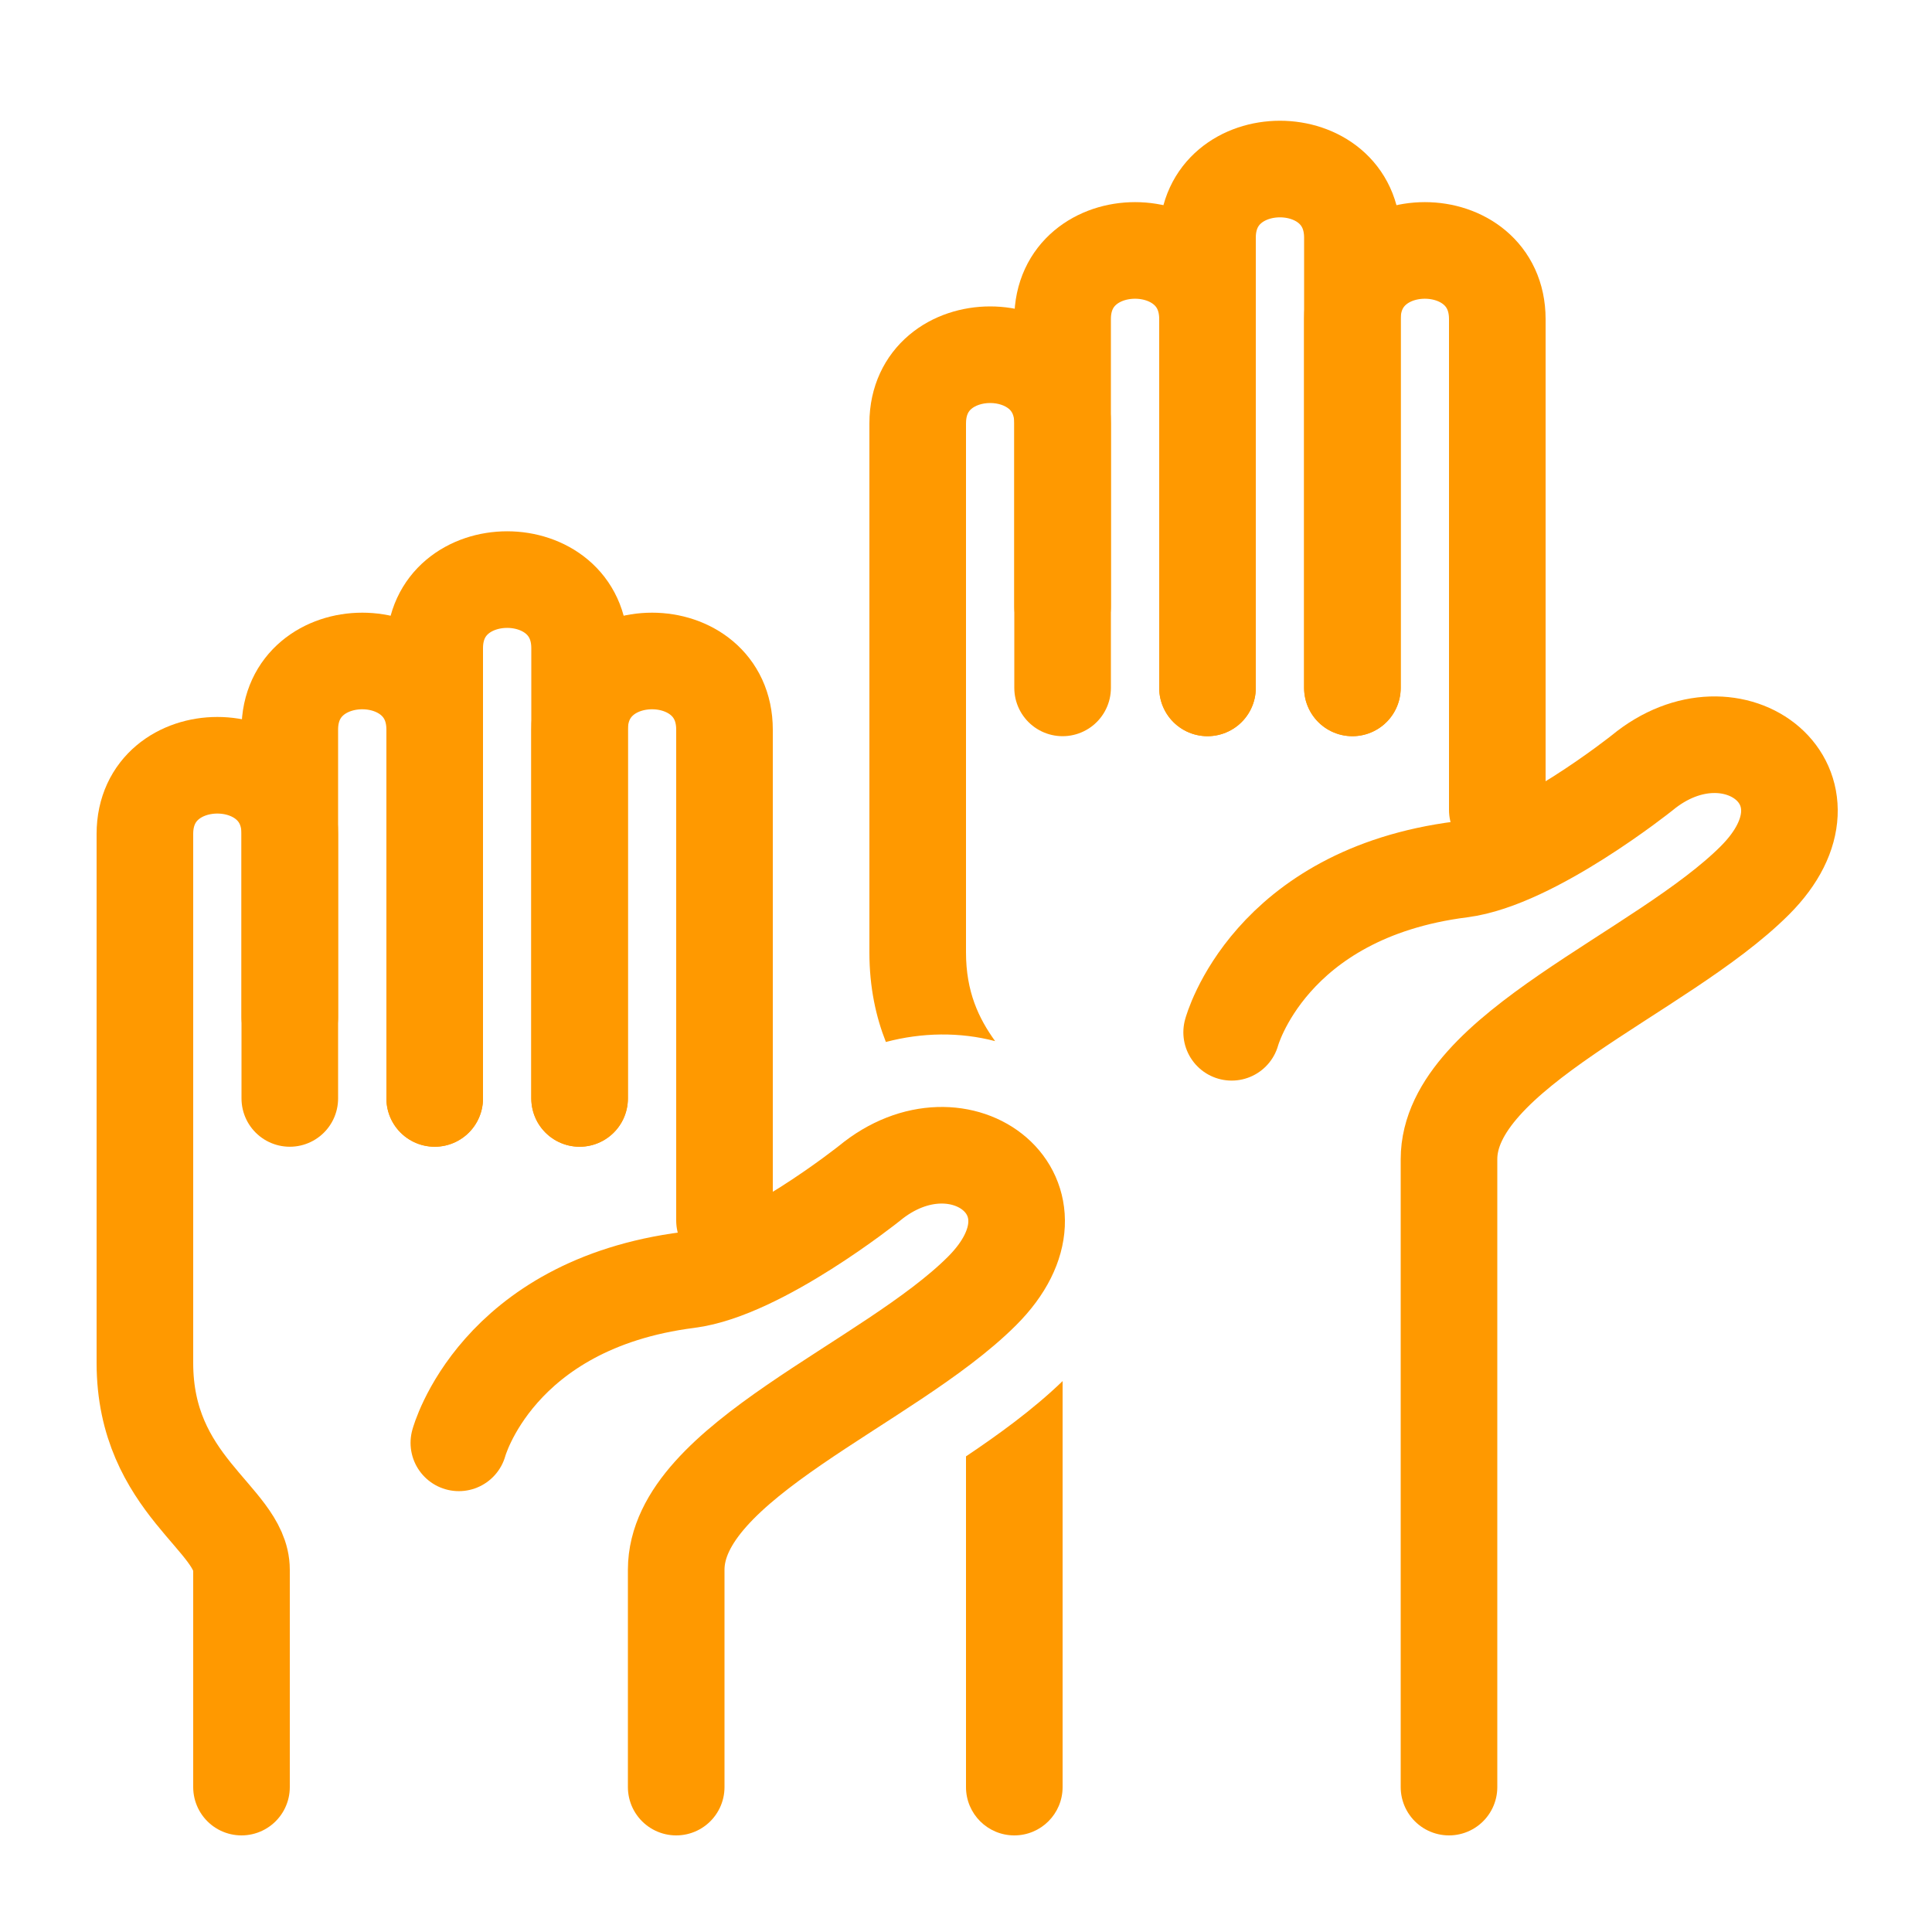
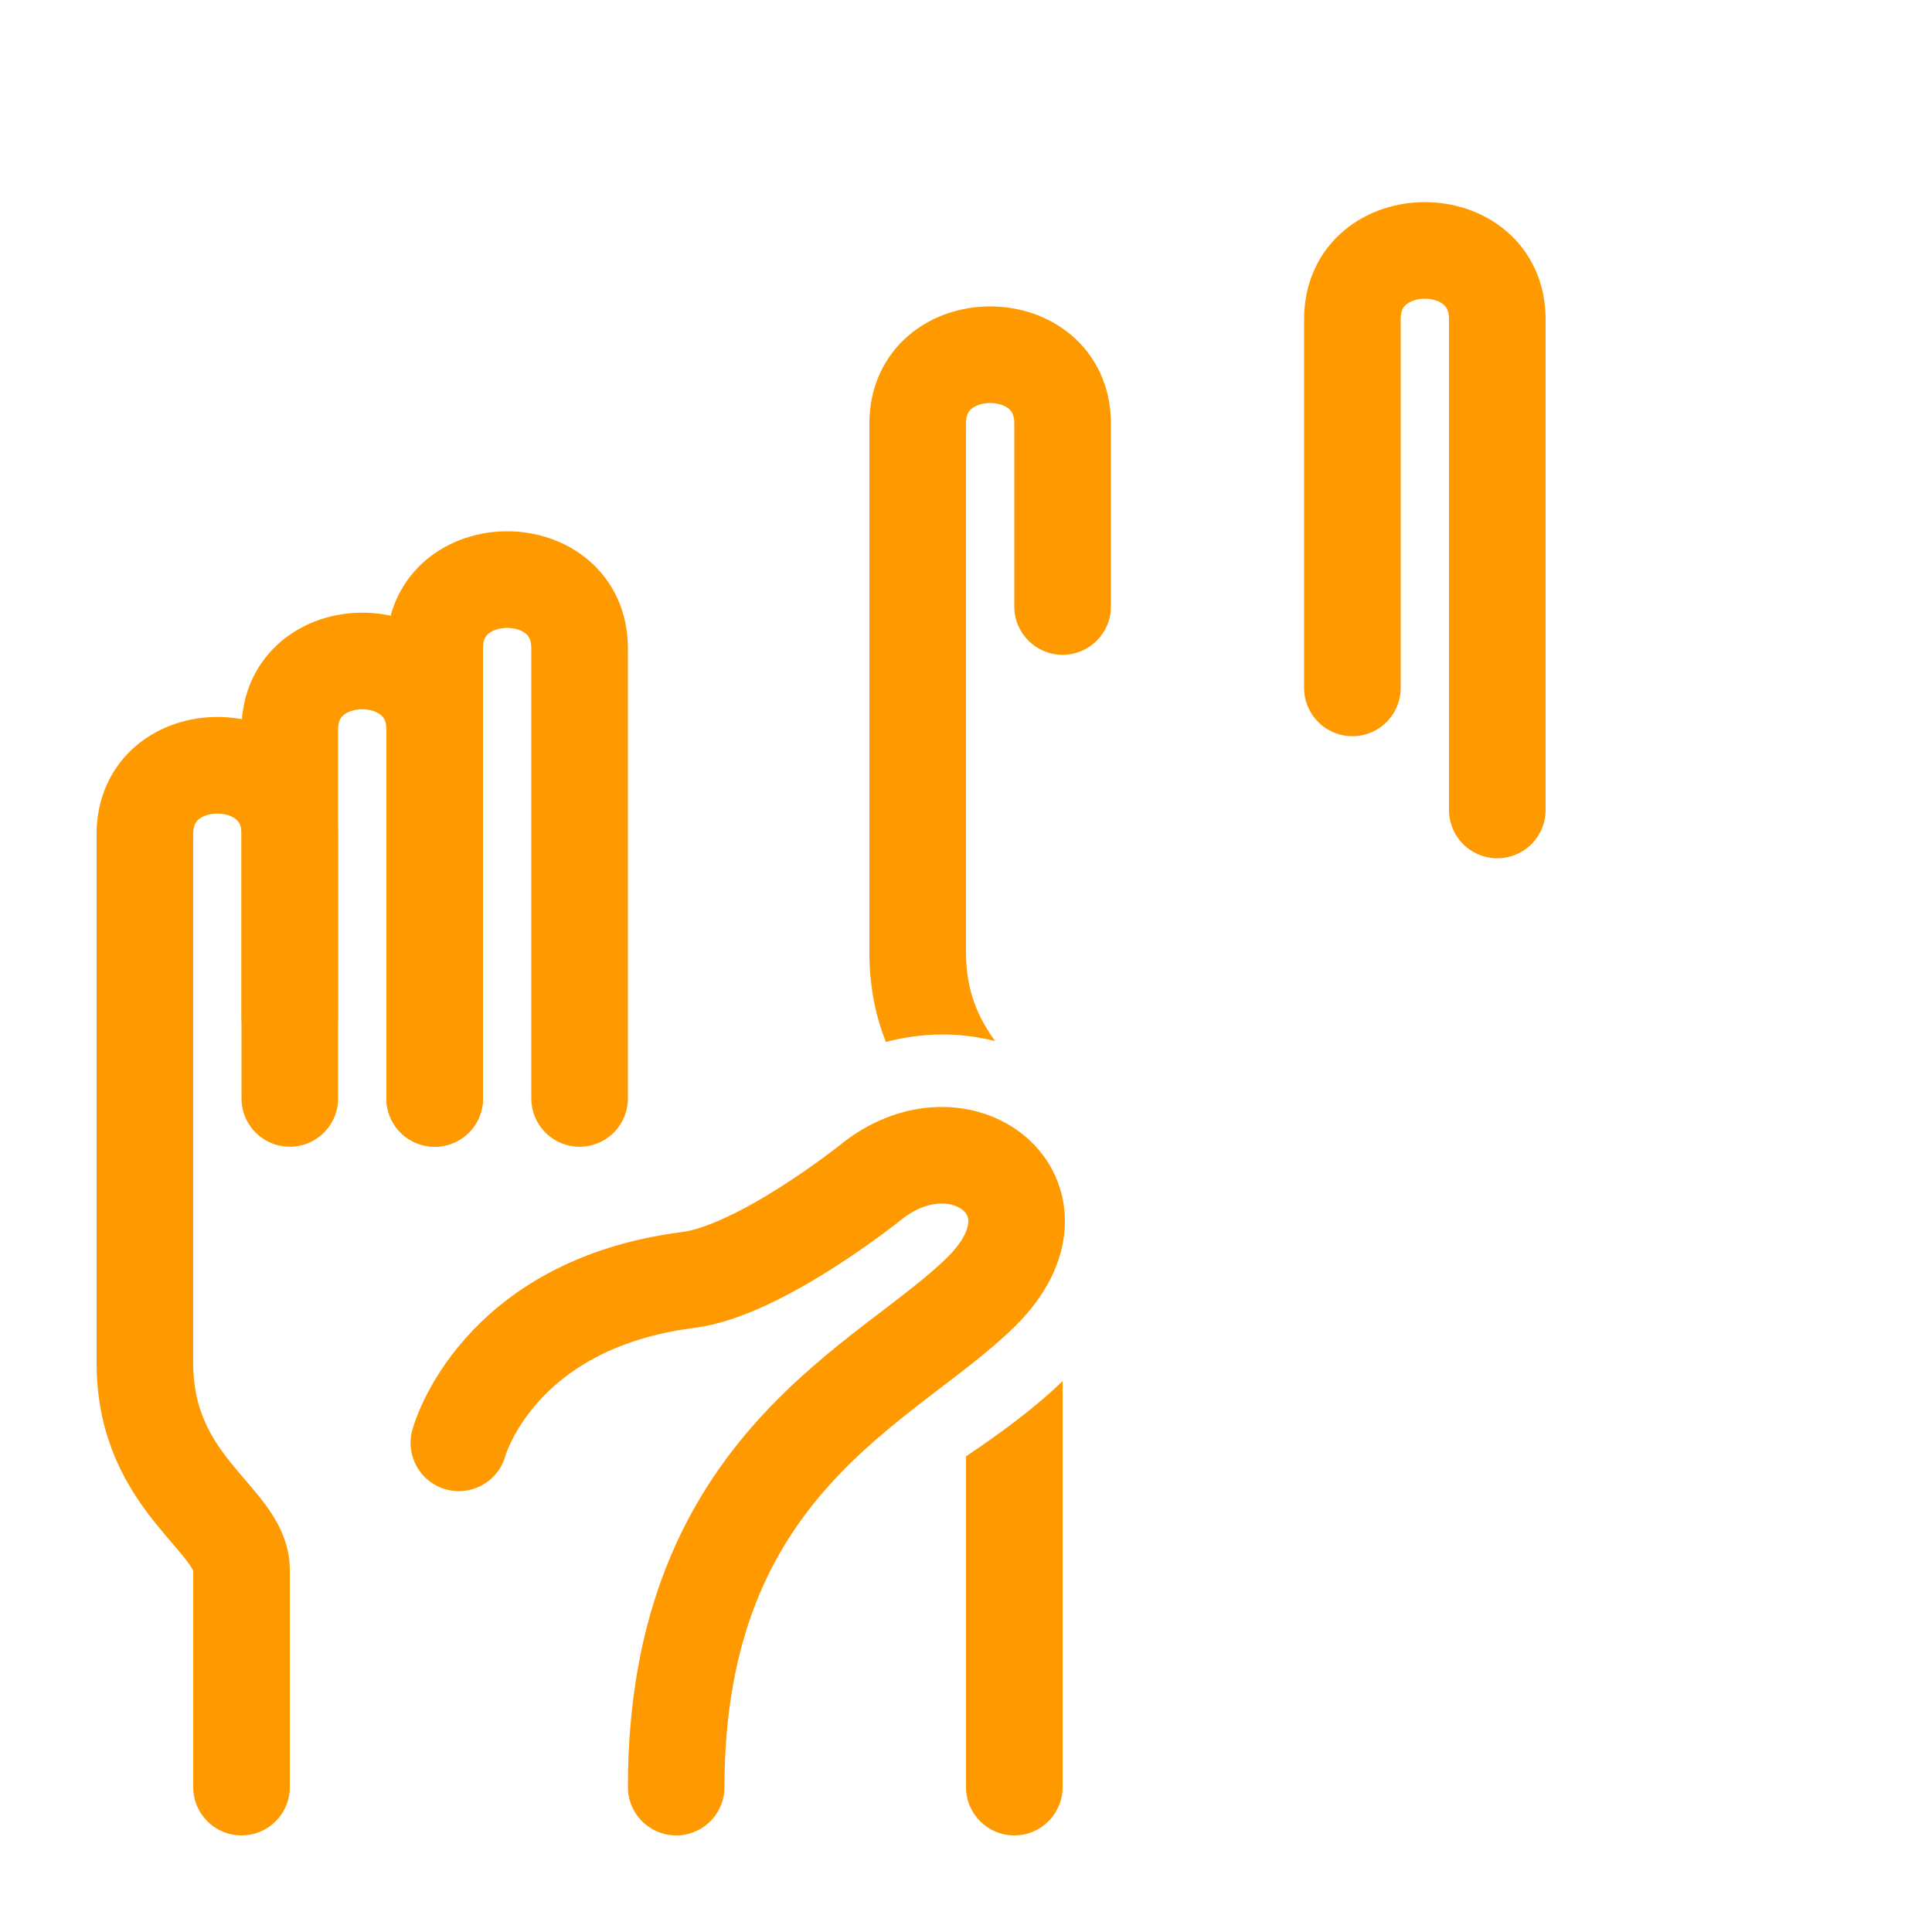
<svg xmlns="http://www.w3.org/2000/svg" width="80" height="80" viewBox="0 0 80 80" fill="none">
  <path fill-rule="evenodd" clip-rule="evenodd" d="M40 17.531C40 17.165 40.121 17.017 40.226 16.928C40.376 16.802 40.648 16.688 41 16.688C41.352 16.688 41.624 16.802 41.774 16.928C41.879 17.017 42 17.165 42 17.531V25.114C42 26.219 42.895 27.114 44 27.114C45.105 27.114 46 26.219 46 25.114V17.531C46 16.002 45.371 14.729 44.351 13.869C43.376 13.047 42.148 12.688 41 12.688C39.852 12.688 38.624 13.047 37.649 13.869C36.629 14.729 36 16.002 36 17.531V39.437C36 40.893 36.274 42.113 36.682 43.146C38.184 42.75 39.742 42.727 41.206 43.111C40.525 42.167 40 41.066 40 39.437V17.531ZM44 57.188V74C44 75.105 43.105 76 42 76C40.895 76 40 75.105 40 74V60.305C41.302 59.43 42.761 58.385 44 57.188Z" fill="#FF9900" />
-   <path d="M50 28.484V13.213C50 9.422 44 9.422 44 13.213V28.484" stroke="#FF9900" stroke-width="4" stroke-linecap="round" />
  <path d="M62 33.539V13.213C62 9.422 56 9.422 56 13.213V28.484" stroke="#FF9900" stroke-width="4" stroke-linecap="round" />
-   <path d="M56 28.484V9.843C56 6.052 50 6.052 50 9.843V28.484" stroke="#FF9900" stroke-width="4" stroke-linecap="round" />
-   <path d="M60 74V48C60 43.538 68.802 40.311 72.662 36.459C76.521 32.606 71.786 28.881 68 32C68 32 63.464 35.623 60.5 36C52.536 37.012 51 42.745 51 42.745" stroke="#FF9900" stroke-width="4" stroke-linecap="round" />
  <path d="M12 42.114V34.531C12 30.74 6 30.74 6 34.531V56.437C6 61.492 10 62.894 10 65V74" stroke="#FF9900" stroke-width="4" stroke-linecap="round" />
  <path d="M18 45.484V30.213C18 26.422 12 26.422 12 30.213V45.484" stroke="#FF9900" stroke-width="4" stroke-linecap="round" />
  <path d="M24 45.484V26.843C24 23.052 18 23.052 18 26.843V45.484" stroke="#FF9900" stroke-width="4" stroke-linecap="round" />
-   <path d="M28 74V65C28 60.538 36.802 57.311 40.661 53.459C44.521 49.606 39.786 45.88 36 49C36 49 31.464 52.623 28.5 53C20.536 54.012 19 59.745 19 59.745" stroke="#FF9900" stroke-width="4" stroke-linecap="round" />
-   <path d="M30 50.539V30.213C30 26.422 24 26.422 24 30.213V45.484" stroke="#FF9900" stroke-width="4" stroke-linecap="round" />
+   <path d="M28 74C28 60.538 36.802 57.311 40.661 53.459C44.521 49.606 39.786 45.88 36 49C36 49 31.464 52.623 28.5 53C20.536 54.012 19 59.745 19 59.745" stroke="#FF9900" stroke-width="4" stroke-linecap="round" />
</svg>